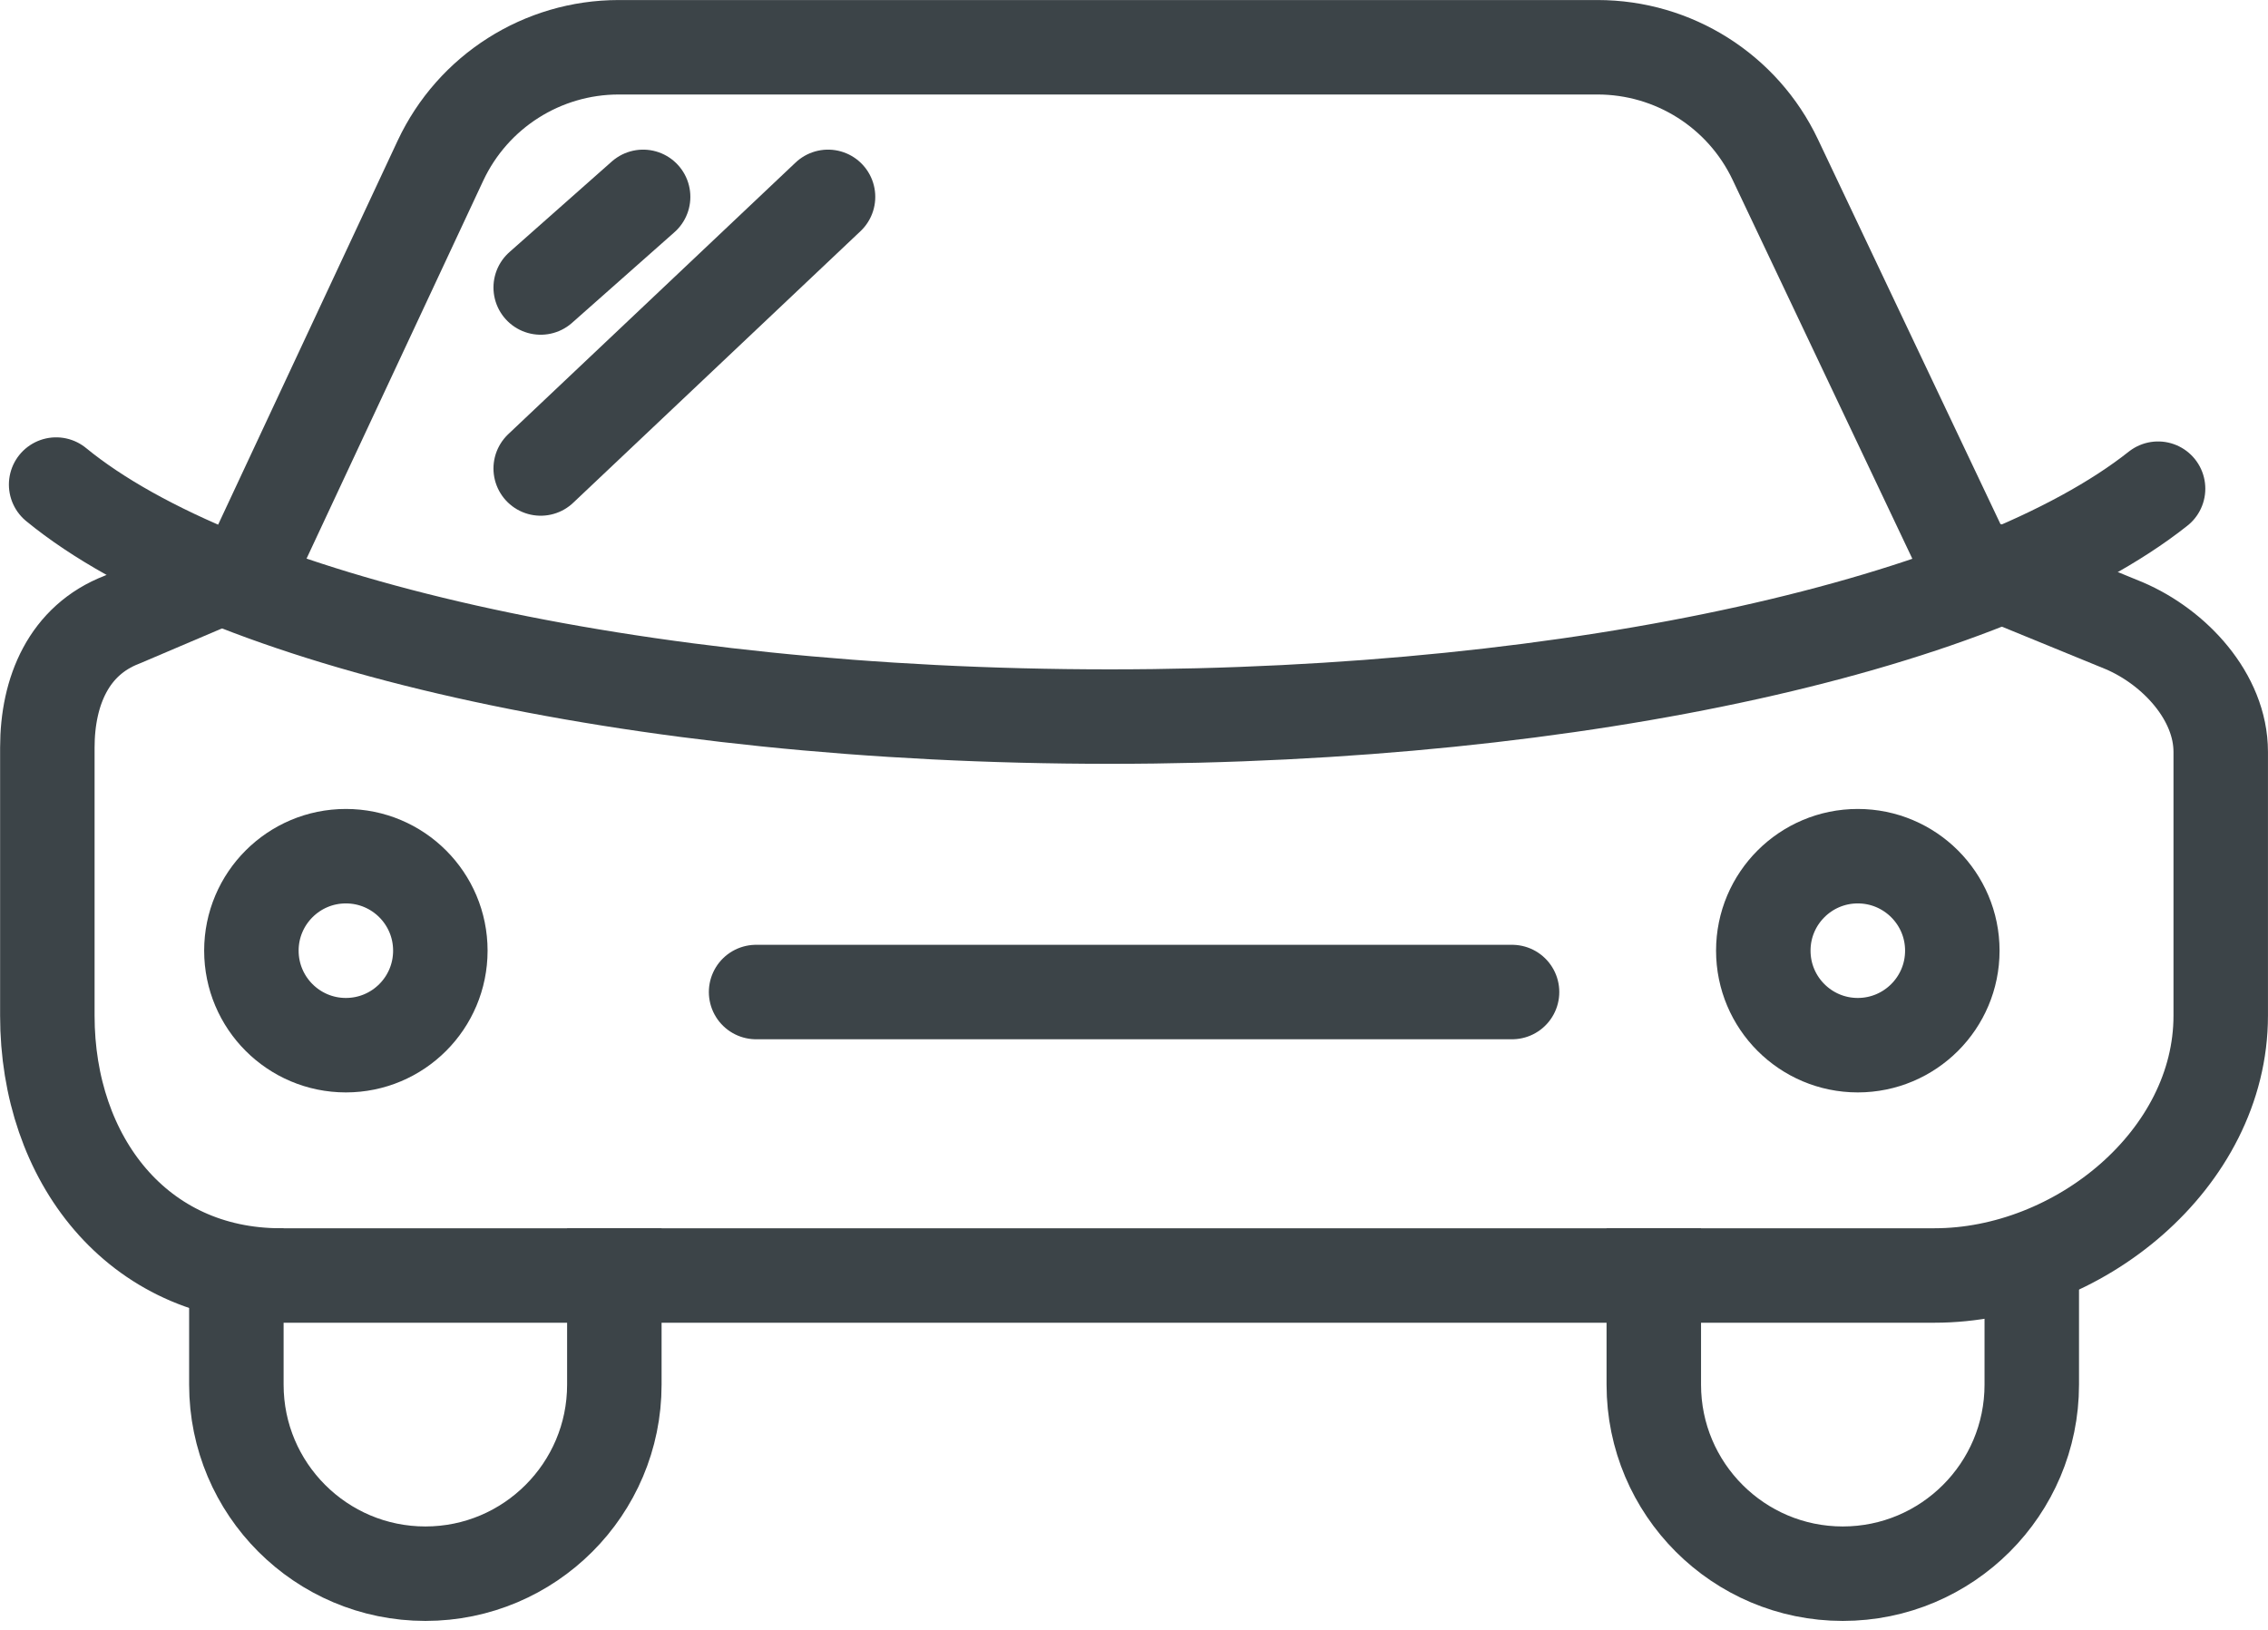
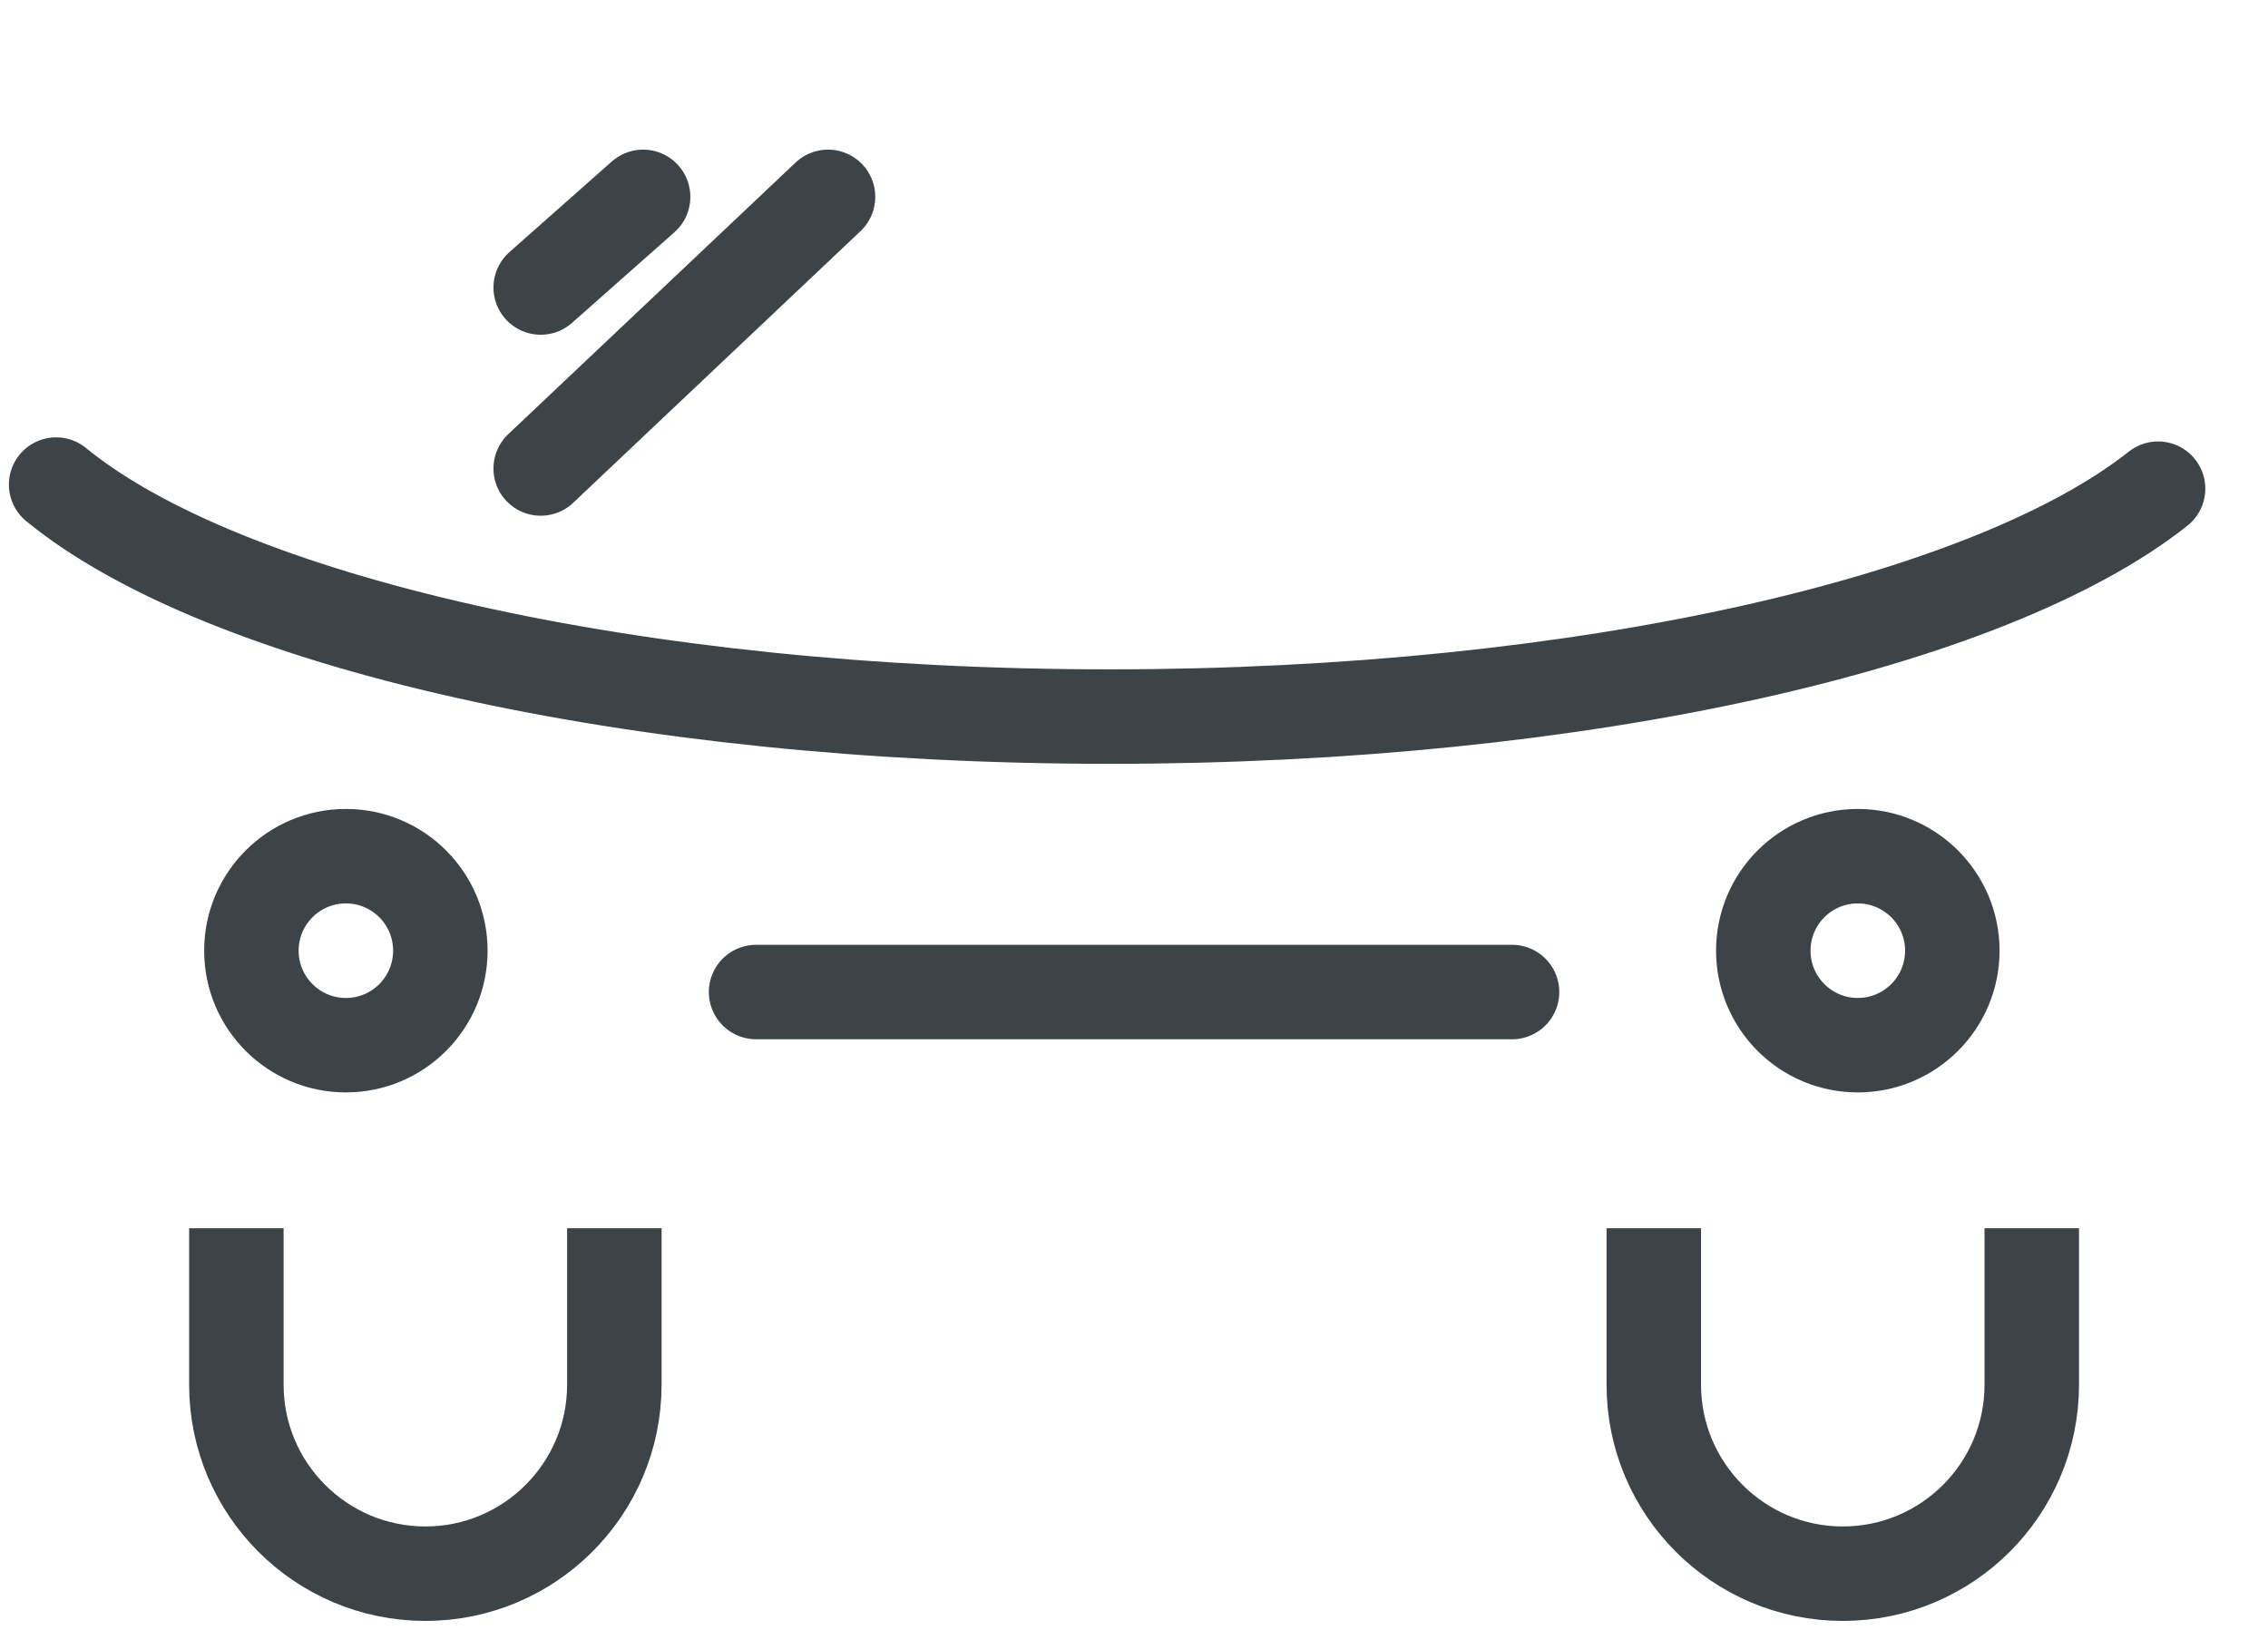
<svg xmlns="http://www.w3.org/2000/svg" width="32" height="23" viewBox="0 0 32 23" fill="none">
  <g clip-path="url(#clip0_965_3261)">
-     <path d="M25.048 2.252C24.588 1.282 23.612 0.667 22.54 0.667H8.73C7.652 0.667 6.672 1.29 6.214 2.268L3.551 7.965L1.72 8.745C0.973 9.033 0.668 9.75 0.668 10.55V14.333C0.668 16.358 1.939 17.999 3.962 17.999H27.295C29.32 17.999 31.333 16.358 31.333 14.333V10.61C31.333 9.835 30.685 9.135 29.972 8.83L27.733 7.913L25.048 2.252Z" stroke="#3C4448" stroke-width="1.333" stroke-linejoin="round" />
    <path d="M30.449 6.896C28.07 8.782 22.342 10.112 15.657 10.112C8.904 10.112 3.129 8.754 0.792 6.838" stroke="#3C4448" stroke-width="1.333" stroke-linecap="round" stroke-linejoin="round" />
    <path d="M4.88 14.749C5.617 14.749 6.213 14.152 6.213 13.415C6.213 12.679 5.617 12.082 4.88 12.082C4.144 12.082 3.547 12.679 3.547 13.415C3.547 14.152 4.144 14.749 4.88 14.749Z" stroke="#3C4448" stroke-width="1.333" stroke-linejoin="round" />
    <path d="M26.212 14.749C26.948 14.749 27.546 14.152 27.546 13.415C27.546 12.679 26.948 12.082 26.212 12.082C25.476 12.082 24.879 12.679 24.879 13.415C24.879 14.152 25.476 14.749 26.212 14.749Z" stroke="#3C4448" stroke-width="1.333" stroke-linejoin="round" />
    <path d="M3.335 17.332V19.54C3.335 21.012 4.53 22.207 6.002 22.207C7.473 22.207 8.668 21.012 8.668 19.54V17.332" stroke="#3C4448" stroke-width="1.333" stroke-linejoin="round" />
    <path d="M23.334 17.332V19.54C23.334 21.012 24.529 22.207 26 22.207C27.473 22.207 28.667 21.012 28.667 19.54V17.332" stroke="#3C4448" stroke-width="1.333" stroke-linejoin="round" />
    <path d="M10.668 13.999H21.334" stroke="#3C4448" stroke-width="1.333" stroke-linecap="round" stroke-linejoin="round" />
    <path d="M7.629 4.057L9.074 2.778" stroke="#3C4448" stroke-width="1.333" stroke-linecap="round" stroke-linejoin="round" />
    <path d="M7.629 6.611L11.683 2.778" stroke="#3C4448" stroke-width="1.333" stroke-linecap="round" stroke-linejoin="round" />
  </g>
  <defs>
    <clipPath id="clip0_965_3261">
      <rect width="32.001" height="22.874" fill="white" />
    </clipPath>
  </defs>
</svg>